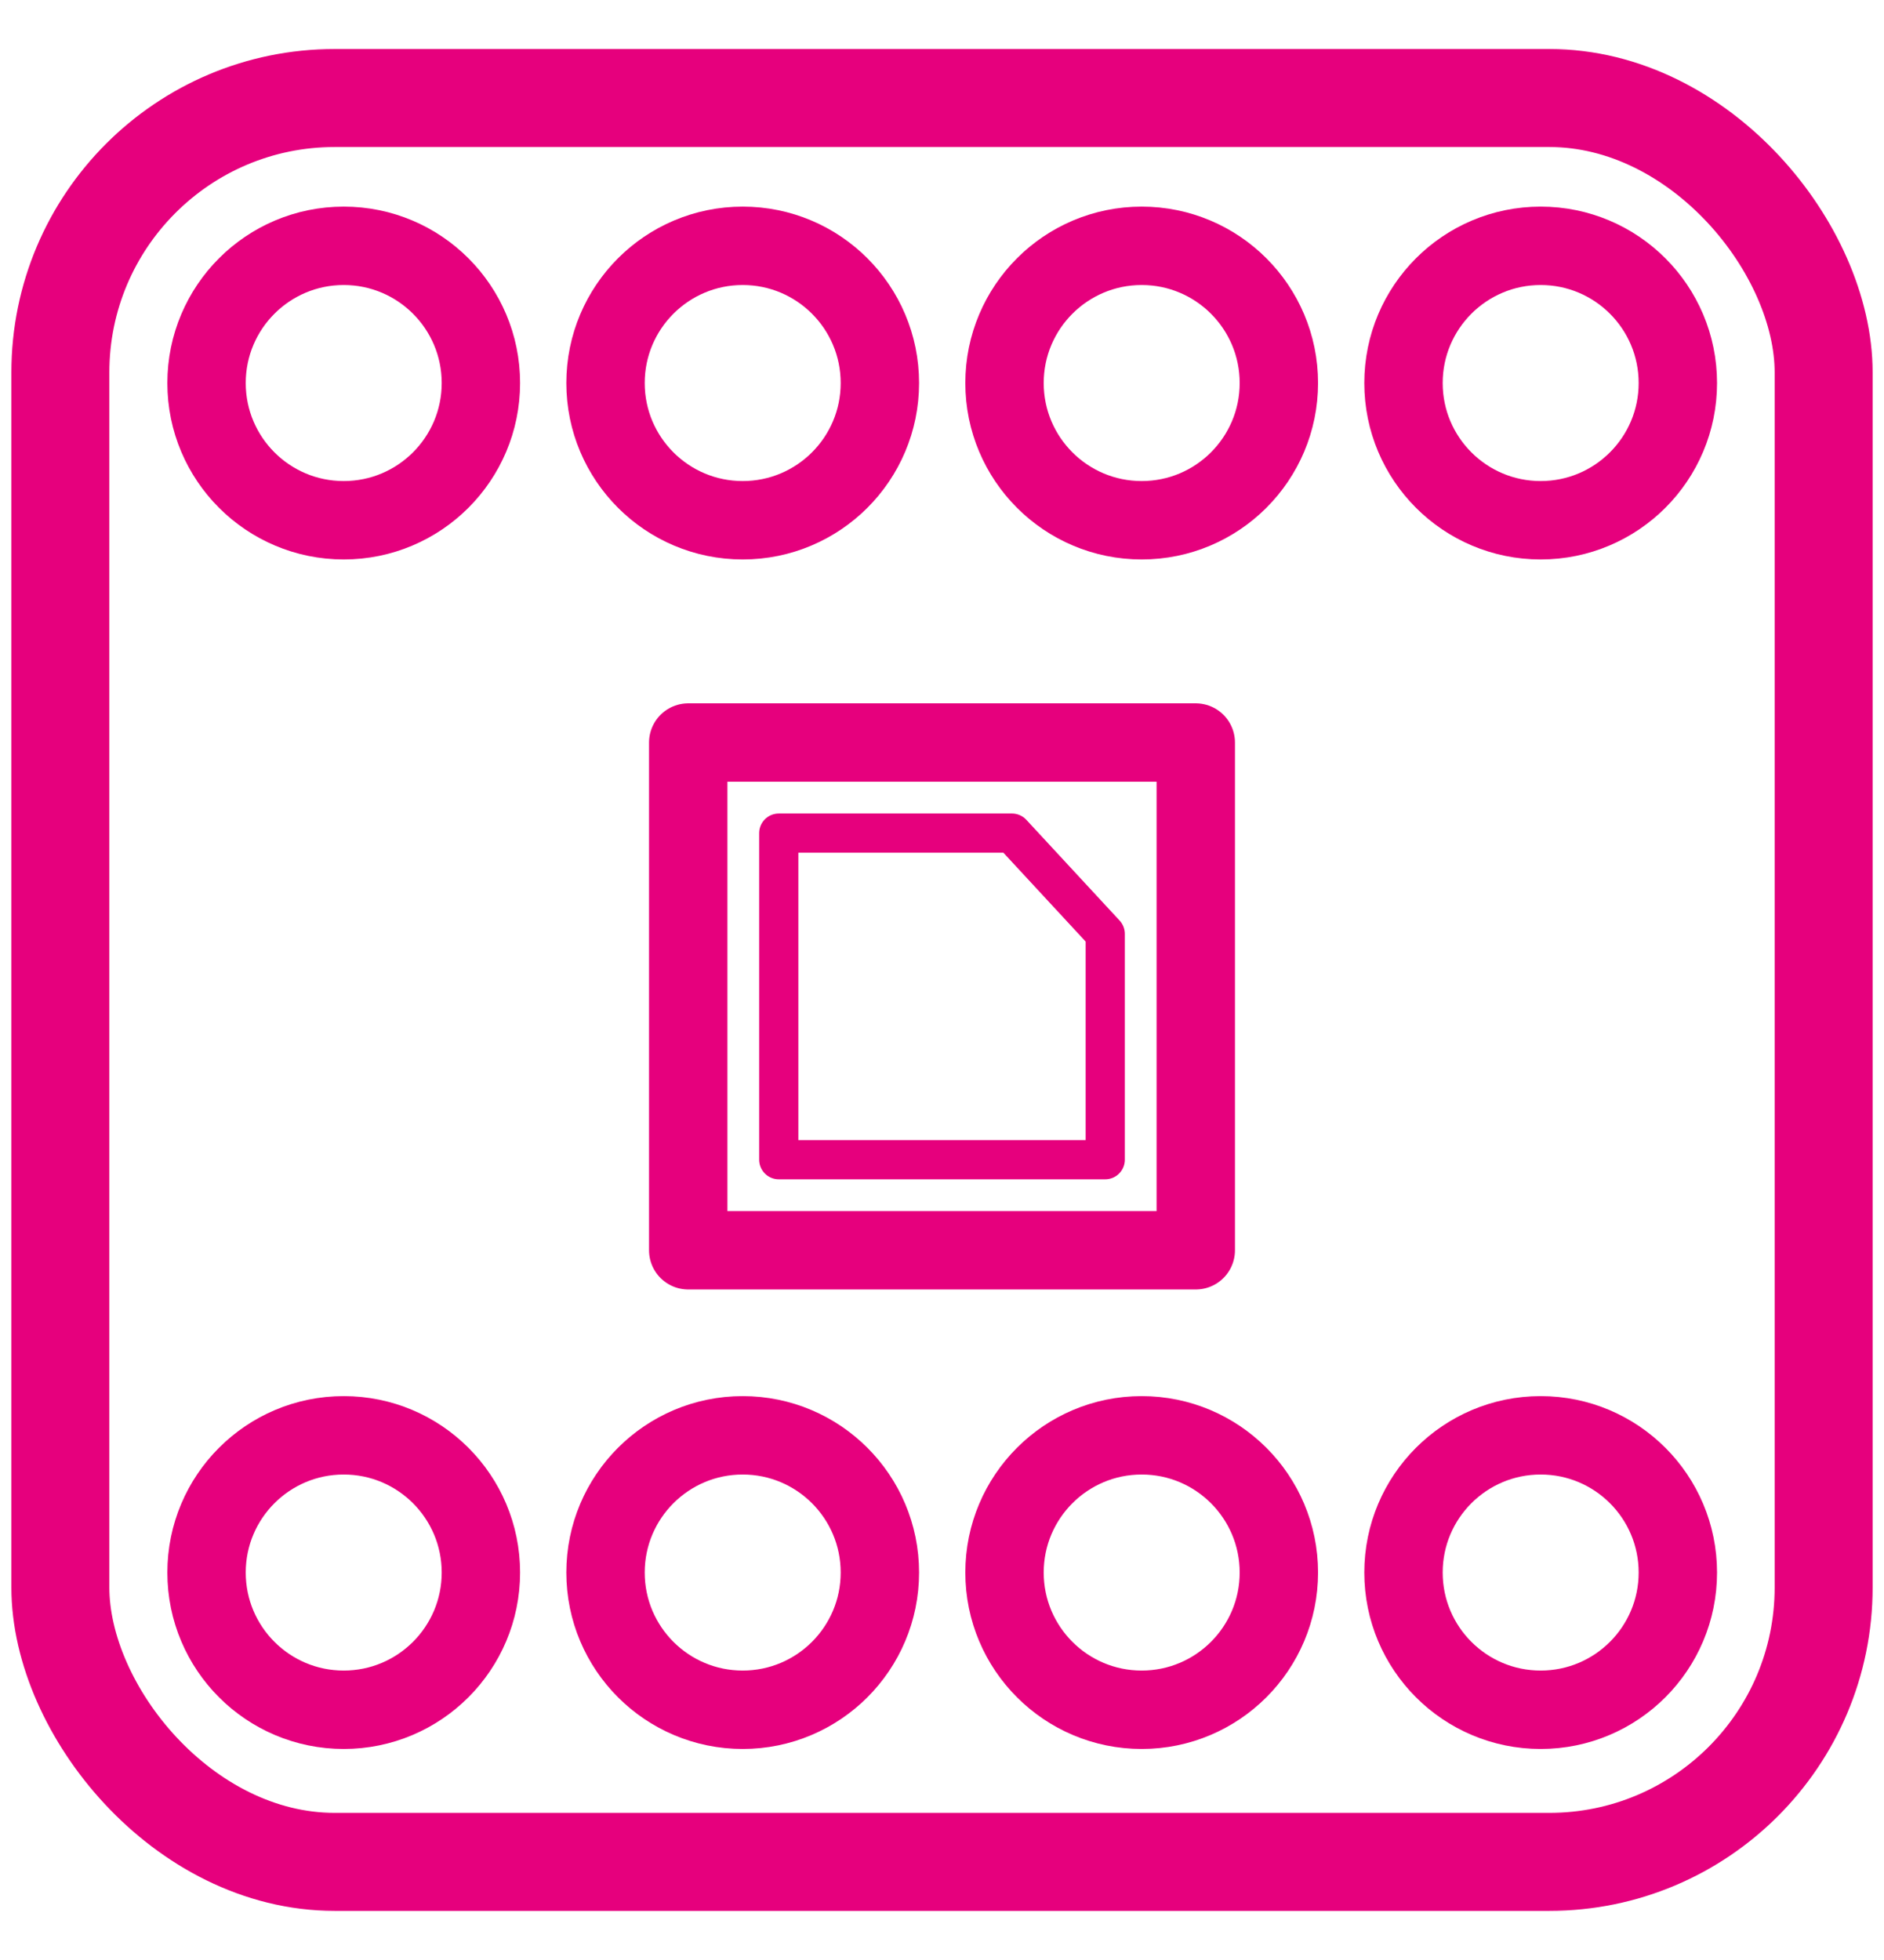
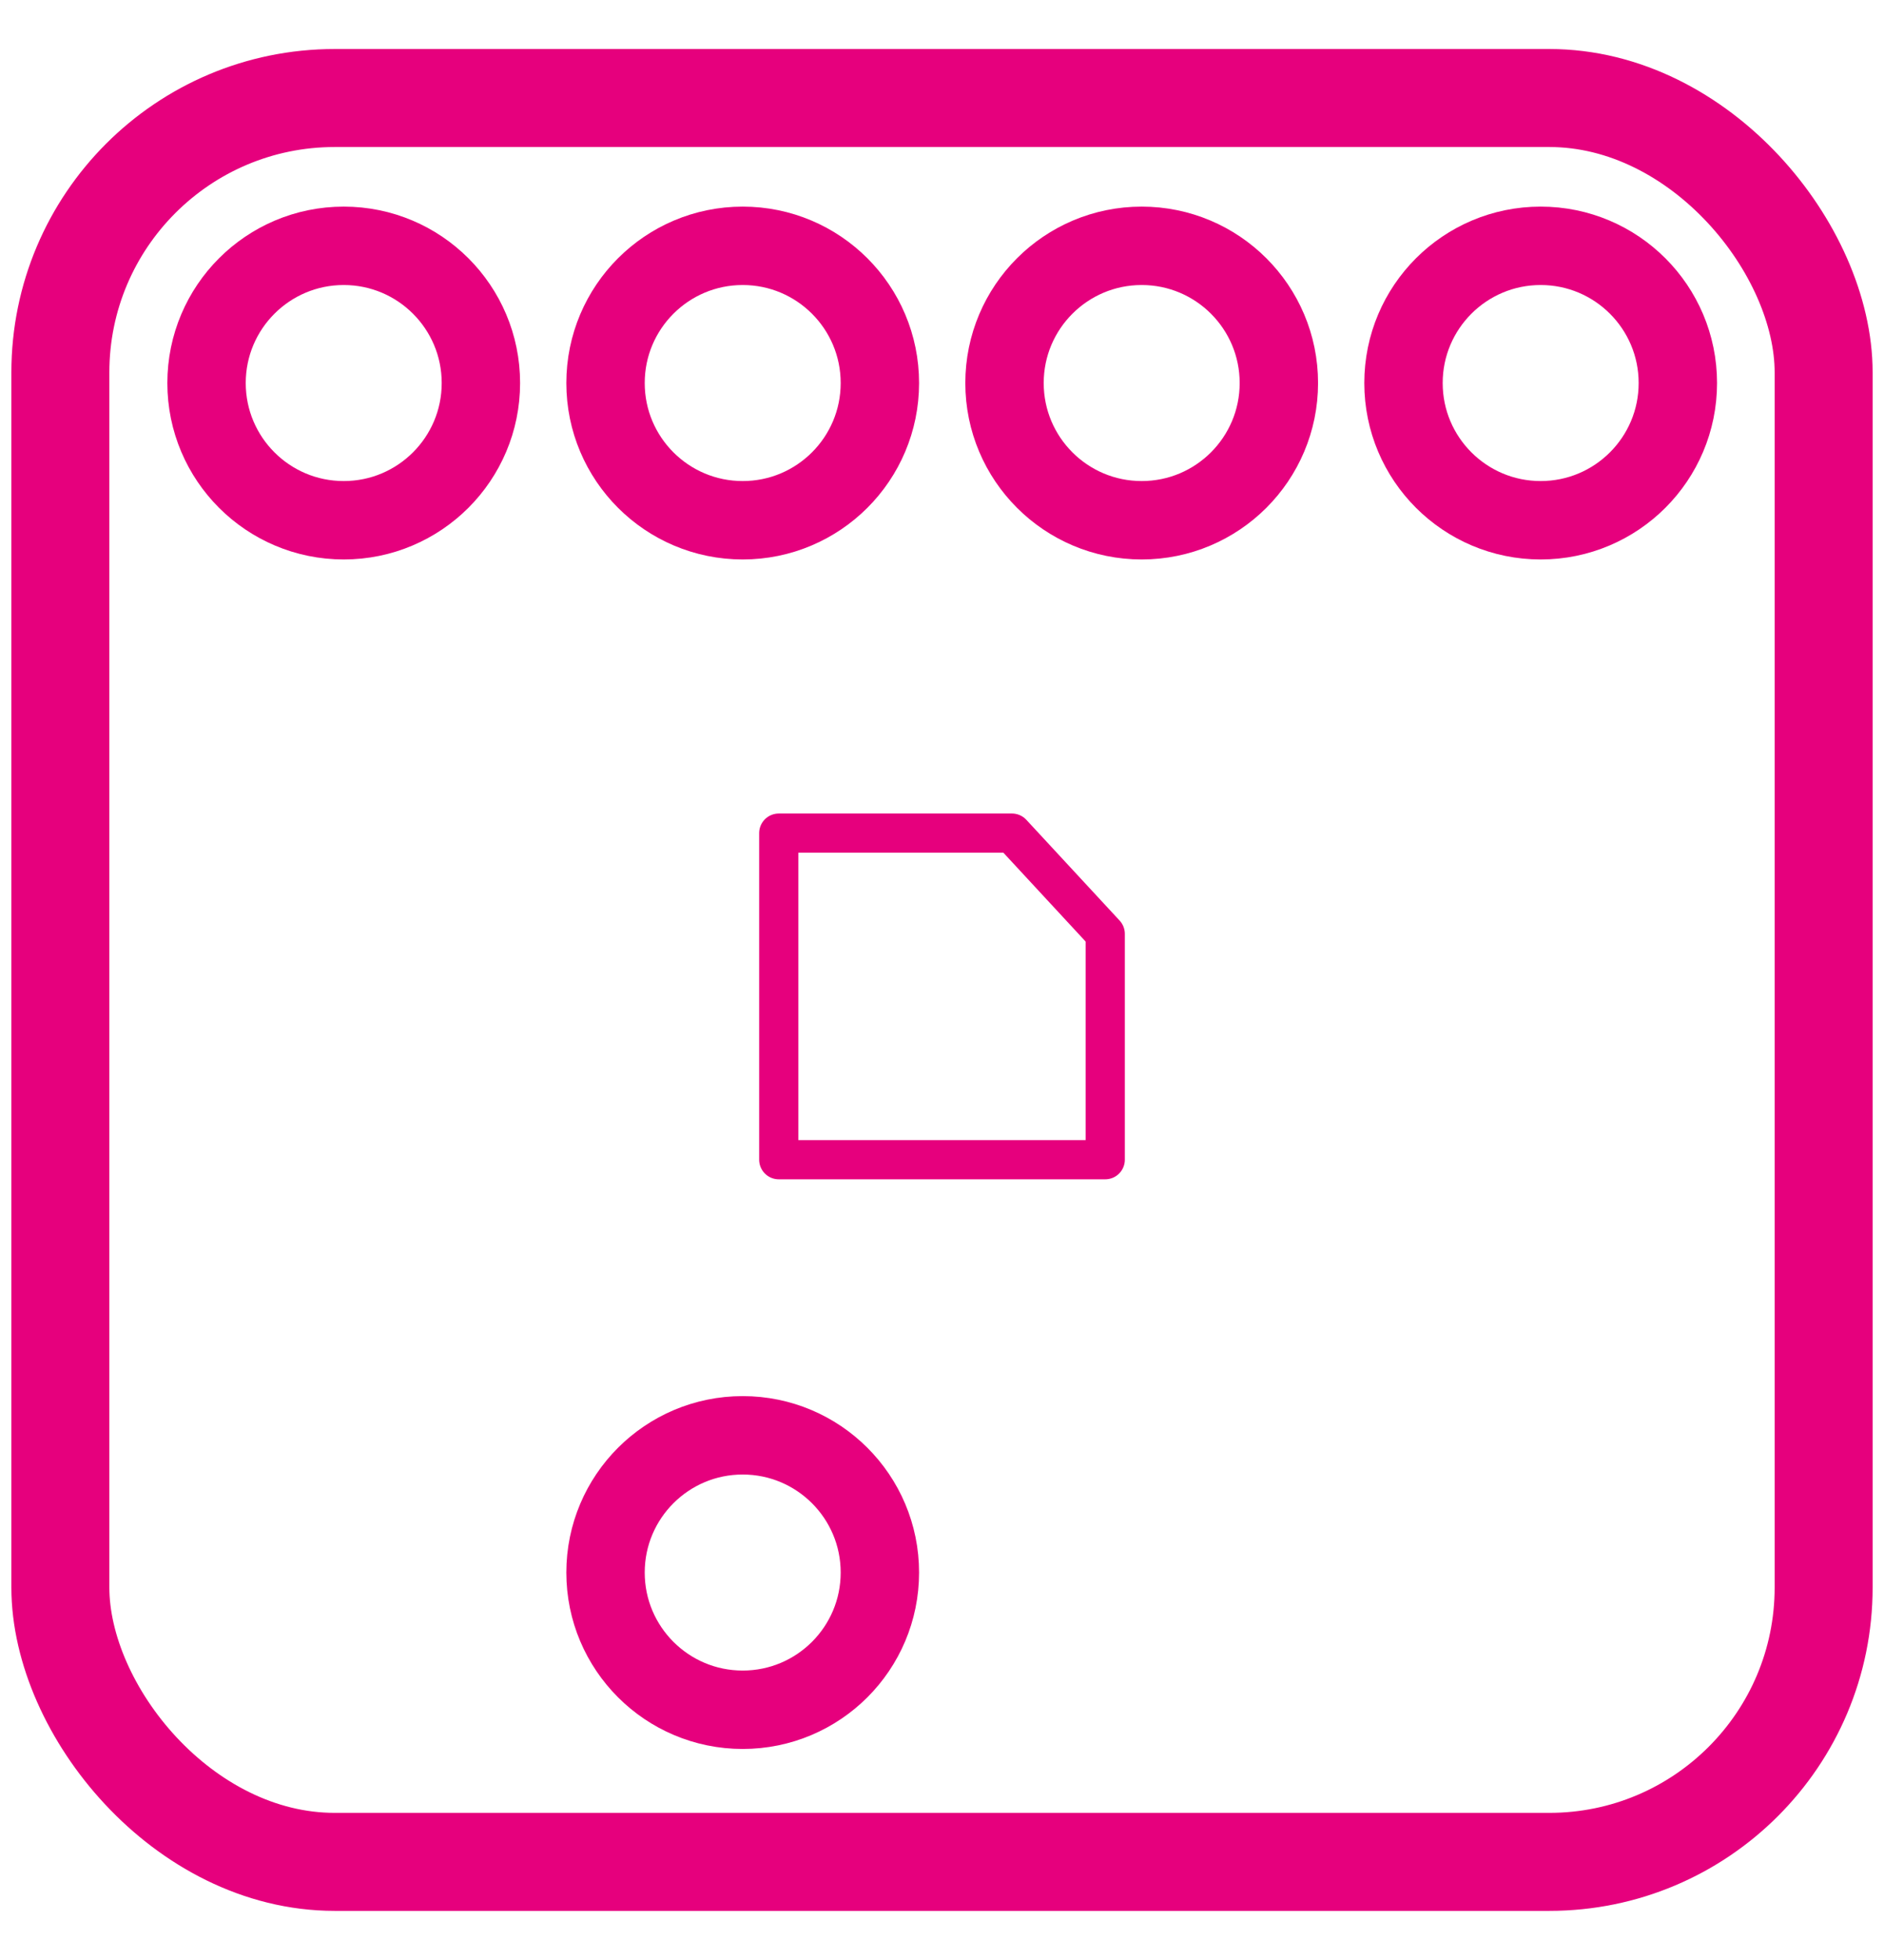
<svg xmlns="http://www.w3.org/2000/svg" id="Ebene_1" data-name="Ebene 1" viewBox="0 0 48.07 50">
  <defs>
    <style>.cls-1,.cls-2,.cls-3{fill:none;stroke:#e6007d;stroke-linecap:round;stroke-linejoin:round;}.cls-1{stroke-width:2.5px;}.cls-2{stroke-width:2px;}</style>
  </defs>
  <rect class="cls-1" x="1.54" y="2.5" width="44.99" height="44.99" rx="7" />
  <circle class="cls-2" cx="8.77" cy="9.77" r="3.5" />
  <circle class="cls-2" cx="18.95" cy="9.77" r="3.5" />
  <circle class="cls-2" cx="29.13" cy="9.77" r="3.5" />
  <circle class="cls-2" cx="39.31" cy="9.77" r="3.5" />
-   <circle class="cls-2" cx="8.77" cy="40.11" r="3.5" />
  <circle class="cls-2" cx="18.95" cy="40.11" r="3.5" />
-   <circle class="cls-2" cx="29.13" cy="40.11" r="3.5" />
-   <circle class="cls-2" cx="39.31" cy="40.11" r="3.5" />
-   <rect class="cls-2" x="17.56" y="18.94" width="12.95" height="12.95" />
  <polygon class="cls-3" points="28.2 23.82 28.2 29.58 19.87 29.58 19.87 21.25 25.82 21.25 28.2 23.82" />
</svg>